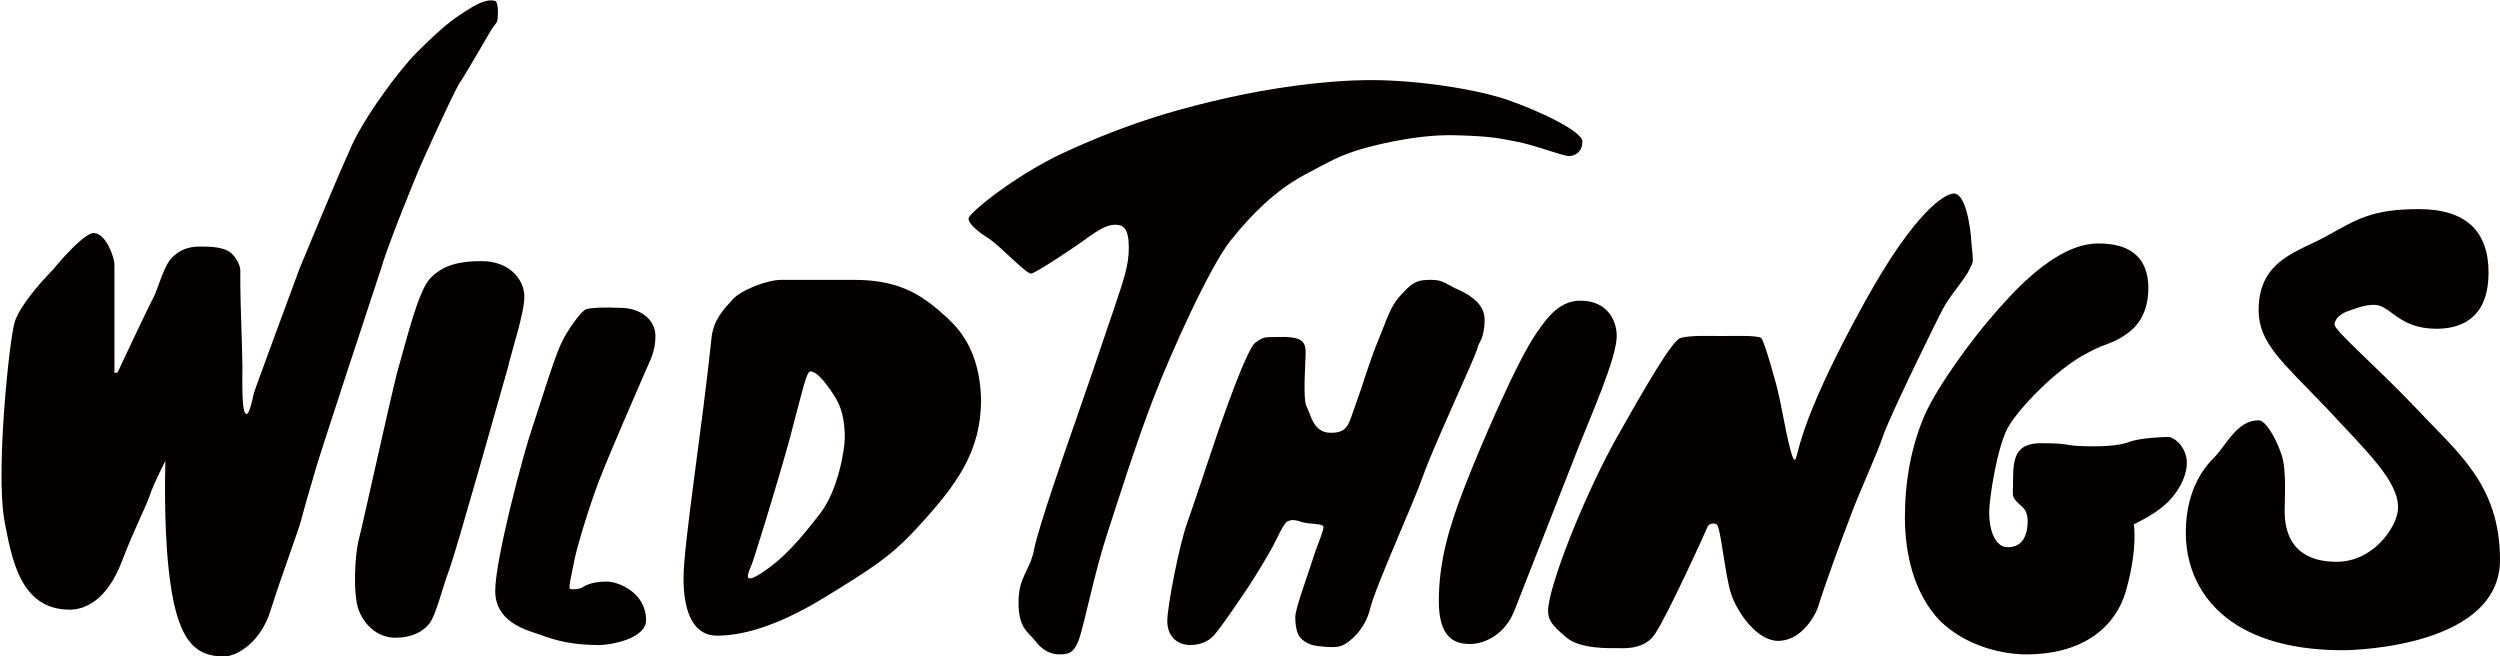
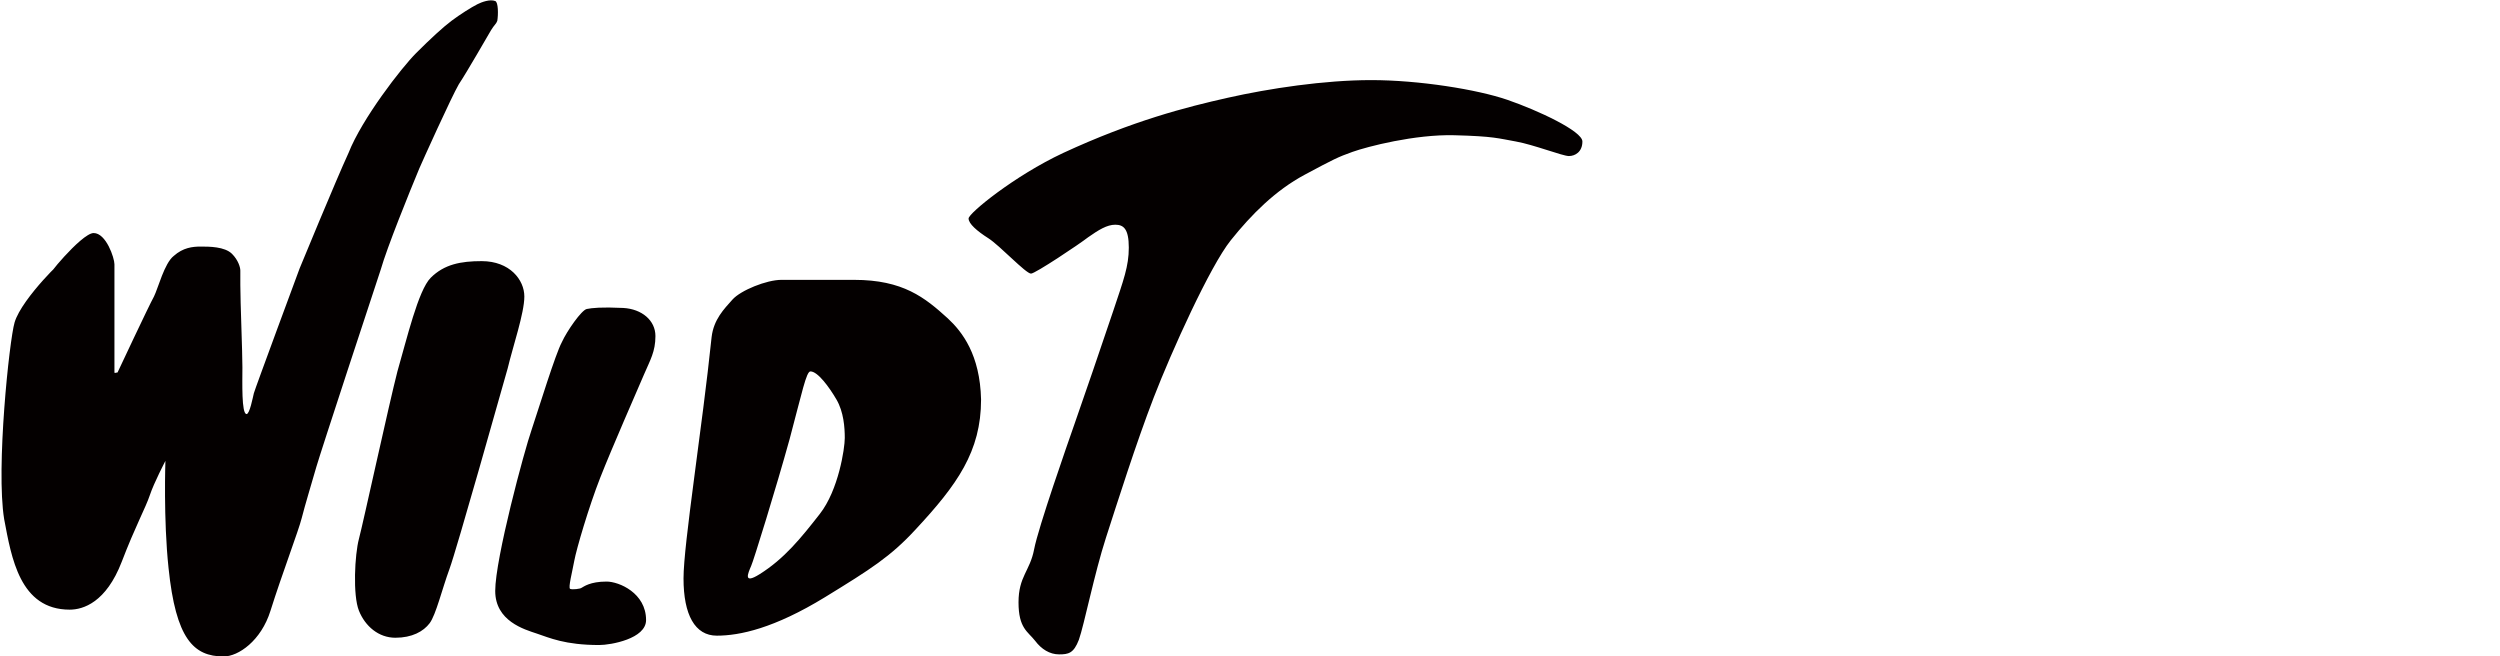
<svg xmlns="http://www.w3.org/2000/svg" version="1.1" id="レイヤー_1" x="0" y="0" viewBox="0 0 240.3 63.1" style="enable-background:new 0 0 240.3 63.1" xml:space="preserve">
  <style>.st0{fill:#040000}</style>
  <path class="st0" d="M9 22.4c1.2 0 2 2.4 2 3v10.4c0 .1.2 0 .3 0 0 0 3-6.4 3.5-7.3.4-.8 1-3.2 1.9-3.9.9-.8 1.8-.9 2.6-.9s2.3 0 3 .7c.6.6.8 1.3.8 1.6v1.4c0 1.6.2 6.4.2 7.9 0 1.4-.1 4.5.4 4.5.3 0 .6-1.6.7-2s4.4-12 4.4-12 3.5-8.5 4.7-11.1c1.3-3.3 5.1-8.2 6.5-9.6 1.4-1.4 2.6-2.5 3.4-3.1.8-.6 1.9-1.3 2.5-1.6.4-.2 1.2-.5 1.7-.3.3.1.3 1.3.2 1.9-.1.3-.3.4-.6.9s-2.3 4-3.1 5.2c-.7 1.2-3.5 7.4-3.8 8.1-1 2.4-3.1 7.6-3.7 9.7-.7 2.1-5.8 17.6-6.2 19s-1.1 3.7-1.4 4.9c-.3 1.2-1.9 5.4-3 8.9-.9 2.9-3.1 4.4-4.5 4.4-2.9 0-4.6-1.7-5.3-8.5-.5-4.7-.3-10.3-.3-10.3s-1.1 2.1-1.5 3.3c-.4 1.2-1.4 3-2.7 6.4-1.5 3.9-3.7 4.6-5 4.6-4.8 0-5.6-5-6.3-8.7-.8-4.9.5-17.2 1-18.9.7-2.4 5.3-6.7 3.9-5.2s2.5-3.4 3.7-3.4zm32.4 4.3c1.3-1.3 2.9-1.6 4.9-1.6 2.7 0 4.1 1.8 4.1 3.4s-1.1 4.8-1.6 6.9c-.6 2.1-4.9 17.4-5.6 19.3-.7 1.9-1.3 4.4-1.9 5.2s-1.7 1.4-3.3 1.4c-1.6 0-2.9-1.1-3.5-2.6-.6-1.5-.4-5.4 0-6.9s2.9-13 3.7-16.1c.9-3.1 2-7.8 3.2-9zM54 32.9c.5-1.1 1.9-3.1 2.4-3.2s1.4-.2 3.5-.1c1.8.1 3.1 1.2 3.1 2.7 0 1.5-.5 2.3-1.1 3.7-.6 1.4-3.1 7.1-4.2 9.9-1.1 2.8-2.3 6.9-2.5 8-.2 1.1-.6 2.6-.4 2.7.2.1 1 0 1.1-.1.2-.1.8-.6 2.4-.6 1.2 0 3.8 1.1 3.8 3.7 0 1.8-3.4 2.4-4.5 2.4-3.3 0-4.8-.7-6-1.1-1.2-.4-4-1.2-4-4.1 0-3.1 2.8-13.5 3.5-15.5.7-2.1 2.3-7.3 2.9-8.4zm37.1-2.3c-2.2-2-4.3-3.7-9-3.7h-7c-1.4 0-3.9 1-4.7 1.9s-1.8 1.9-2 3.6c-.9 8.7-2.7 19.9-2.7 23.2 0 3.5 1.1 5.5 3.2 5.5 2.2 0 5.5-.7 10.4-3.7 4.4-2.7 6.3-3.9 8.7-6.5 4-4.3 6.3-7.5 6.3-12.5-.1-4.3-1.8-6.5-3.2-7.8zM78.8 49.4c-1.8 2.3-3.4 4.3-5.8 5.8-1.6 1-1.1-.1-.8-.8.2-.4 2.4-7.5 3.7-12.2 1.2-4.5 1.6-6.5 2-6.5.7 0 1.8 1.5 2.5 2.7.7 1.2.8 2.7.8 3.7s-.6 5-2.4 7.3zM93.1 21c0 .5.8 1.2 1.9 1.9s3.6 3.4 4.1 3.4c.4 0 4.6-2.8 5.5-3.5 1-.7 1.8-1.2 2.6-1.2s1.3.4 1.3 2.2c0 1.8-.5 3.1-1.5 6.1s-3 8.8-3.7 10.8-3.5 10-3.9 12.1-1.5 2.6-1.5 5.1c0 2.5.9 2.8 1.6 3.7.6.8 1.4 1.3 2.3 1.3.9 0 1.4-.1 1.9-1.4.5-1.4 1.5-6.4 2.6-9.8 1.1-3.4 2.9-9.1 4.6-13.5s5.4-12.6 7.4-15.1 4.3-4.8 7.1-6.3 3.2-1.7 4.6-2.2 6-1.7 9.8-1.6c3.8.1 4.2.3 5.9.6 1.7.3 4.5 1.4 5.1 1.4s1.3-.4 1.3-1.4-4.3-3-7.2-4c-2.9-1-8.5-1.9-13.1-1.9-4.5 0-9.8.8-13.8 1.7-4 .9-9.1 2.2-15.8 5.3-4.7 2.2-9.1 5.8-9.1 6.3z" />
-   <path class="st0" d="M116.4 43.5c1.2-3.6 3.5-10.1 4.3-10.6s.7-.5 1.9-.5c2.4-.1 2.9.3 2.9 1.5 0 .8-.3 4.5.1 5.2.4.7.6 2.5 2.3 2.5 1.7 0 1.7-.8 2.4-2.7.7-1.9 1.3-4.1 2.3-6.5 1-2.5 1.2-3.2 2.3-4.3 1-1.1 1.5-1.2 2.7-1.2 1.2 0 1.5.5 2.7 1 1.3.6 2.4 1.5 2.4 2.8 0 1.9-.6 2.2-.7 2.8-.1.6-4.3 9.6-5.2 12.2-.9 2.6-4.6 10.7-5.1 12.8s-2.1 3.3-2.6 3.5c-.5.3-1.6.2-2.4.1-1.1-.1-1.7-.7-1.9-1.1s-.3-1-.3-1.7c0-.8 1.3-4.3 1.7-5.6.4-1.3 1.1-2.8 1-3.1-.1-.3-1.3-.2-2-.4-.6-.2-1-.3-1.4-.1-.4.1-1 1.6-1.5 2.5-.5.9-1.5 2.6-2.3 3.8s-2.5 3.7-3.1 4.4c-.5.7-1.3 1.2-2.5 1.2s-2.2-.8-2.2-2.3c0-1.5 1.2-7.5 1.9-9.4.7-2 1.1-3.2 2.3-6.8zM147.7 32c.9-1.3 2.1-3.1 4.2-3.1 2.6 0 3.5 1.9 3.5 3.4 0 2.1-2.5 7.7-3.6 10.5s-5.3 13.5-6.2 15.8c-.9 2.4-2.9 3.3-4.3 3.3s-3-.5-3-4.1c0-3.7.9-6.9 2.4-10.8s5.1-12.3 7-15zm13.8.5c.9-.3 3.1-.2 3.9-.2.8 0 3.6-.1 3.9.2s1.6 4.9 1.7 5.6c.2.7 1.1 6.1 1.5 6.1s-.1-2.8 6.7-15.1c4.9-8.9 7.8-10.5 8.6-10.5 1.1 0 1.6 3 1.7 4.8.2 2.1.2 1.6-.2 2.5s-1.8 2.4-2.5 3.7-5.2 10.5-5.8 12.3-2.5 5.9-3.2 7.9c-.7 1.8-2.4 6.4-3.1 8.7-.5 1.2-1.8 3.1-3.8 3.1-2 0-3.9-2.7-4.5-4.5-.6-1.8-1-6.5-1.4-6.7-.4-.2-.8 0-.9.3-.1.3-3.8 8.4-5 10.2-1 1.6-3.1 1.4-3.7 1.4-.6 0-3.5.1-4.8-1-1.3-1.1-1.8-1.6-1.8-2.6 0-2.1 3.1-10.2 6.3-16.1 3.2-5.7 5.6-9.8 6.4-10.1zm21.6 17.2c0-3.4.6-6.8 1.9-9.8 1.3-2.9 4.5-7.2 6.4-9.4s6.1-7.1 10.3-7.1c4 0 4.8 2.3 4.8 4.3 0 1.6-.5 3.1-1.7 4.1-1.6 1.3-2.3 1.1-4.1 2.1-3 1.5-6.7 5.4-7.7 7.2-1 1.8-1.8 6.7-1.8 8.2 0 1.5.5 3.3 1.8 3.3 1.5 0 1.9-1.3 1.9-2.5 0-1.4-.8-1.4-1.3-2.2-.2-.3-.1-.7-.1-1.9 0-2.2.4-3.4 2.7-3.4 3.3 0 1.8.3 5.1.3 1.3 0 2.6-.1 3.6-.5 1-.3 2.9-.4 3.5-.4s1.8 1 1.8 2.5-1.1 3.2-2.2 4.1c-1 .9-2.9 1.8-2.9 1.8s.4 2.2-.7 6.2c-1.1 4.1-4.7 6.3-9.6 6.3-2.2 0-5.7-.7-8.3-3.2-2.6-2.7-3.4-6.6-3.4-10zm34-19.9c0-4.9 3.9-5.6 6.7-7.2 2.7-1.5 4.2-2.5 8.7-2.5s6.7 2.1 6.7 6.1-2.2 5.4-5 5.4c-3.7 0-4.4-2.3-6-2.3-1 0-1.9.4-2.5.6-.6.2-1.3.7-1.3 1.3s3.9 3.9 7.9 8.1c3.8 4.1 8 7.2 8 14.5 0 8.2-13.5 8.7-15.1 8.7-11.2 0-15.1-5.8-15.1-11.3 0-3.1 1-5.5 2.7-7.2 1.2-1.2 2.2-3.6 4.3-3.6.7 0 1.7 1.8 2.2 3.3.5 1.5.3 4.1.3 5.4 0 1.3.2 4.9 5 4.9 3.5 0 5.8-3.3 5.9-5.1.1-2.6-2.9-5.4-6.9-9.7-4.2-4.4-6.5-6.2-6.5-9.4z" />
</svg>